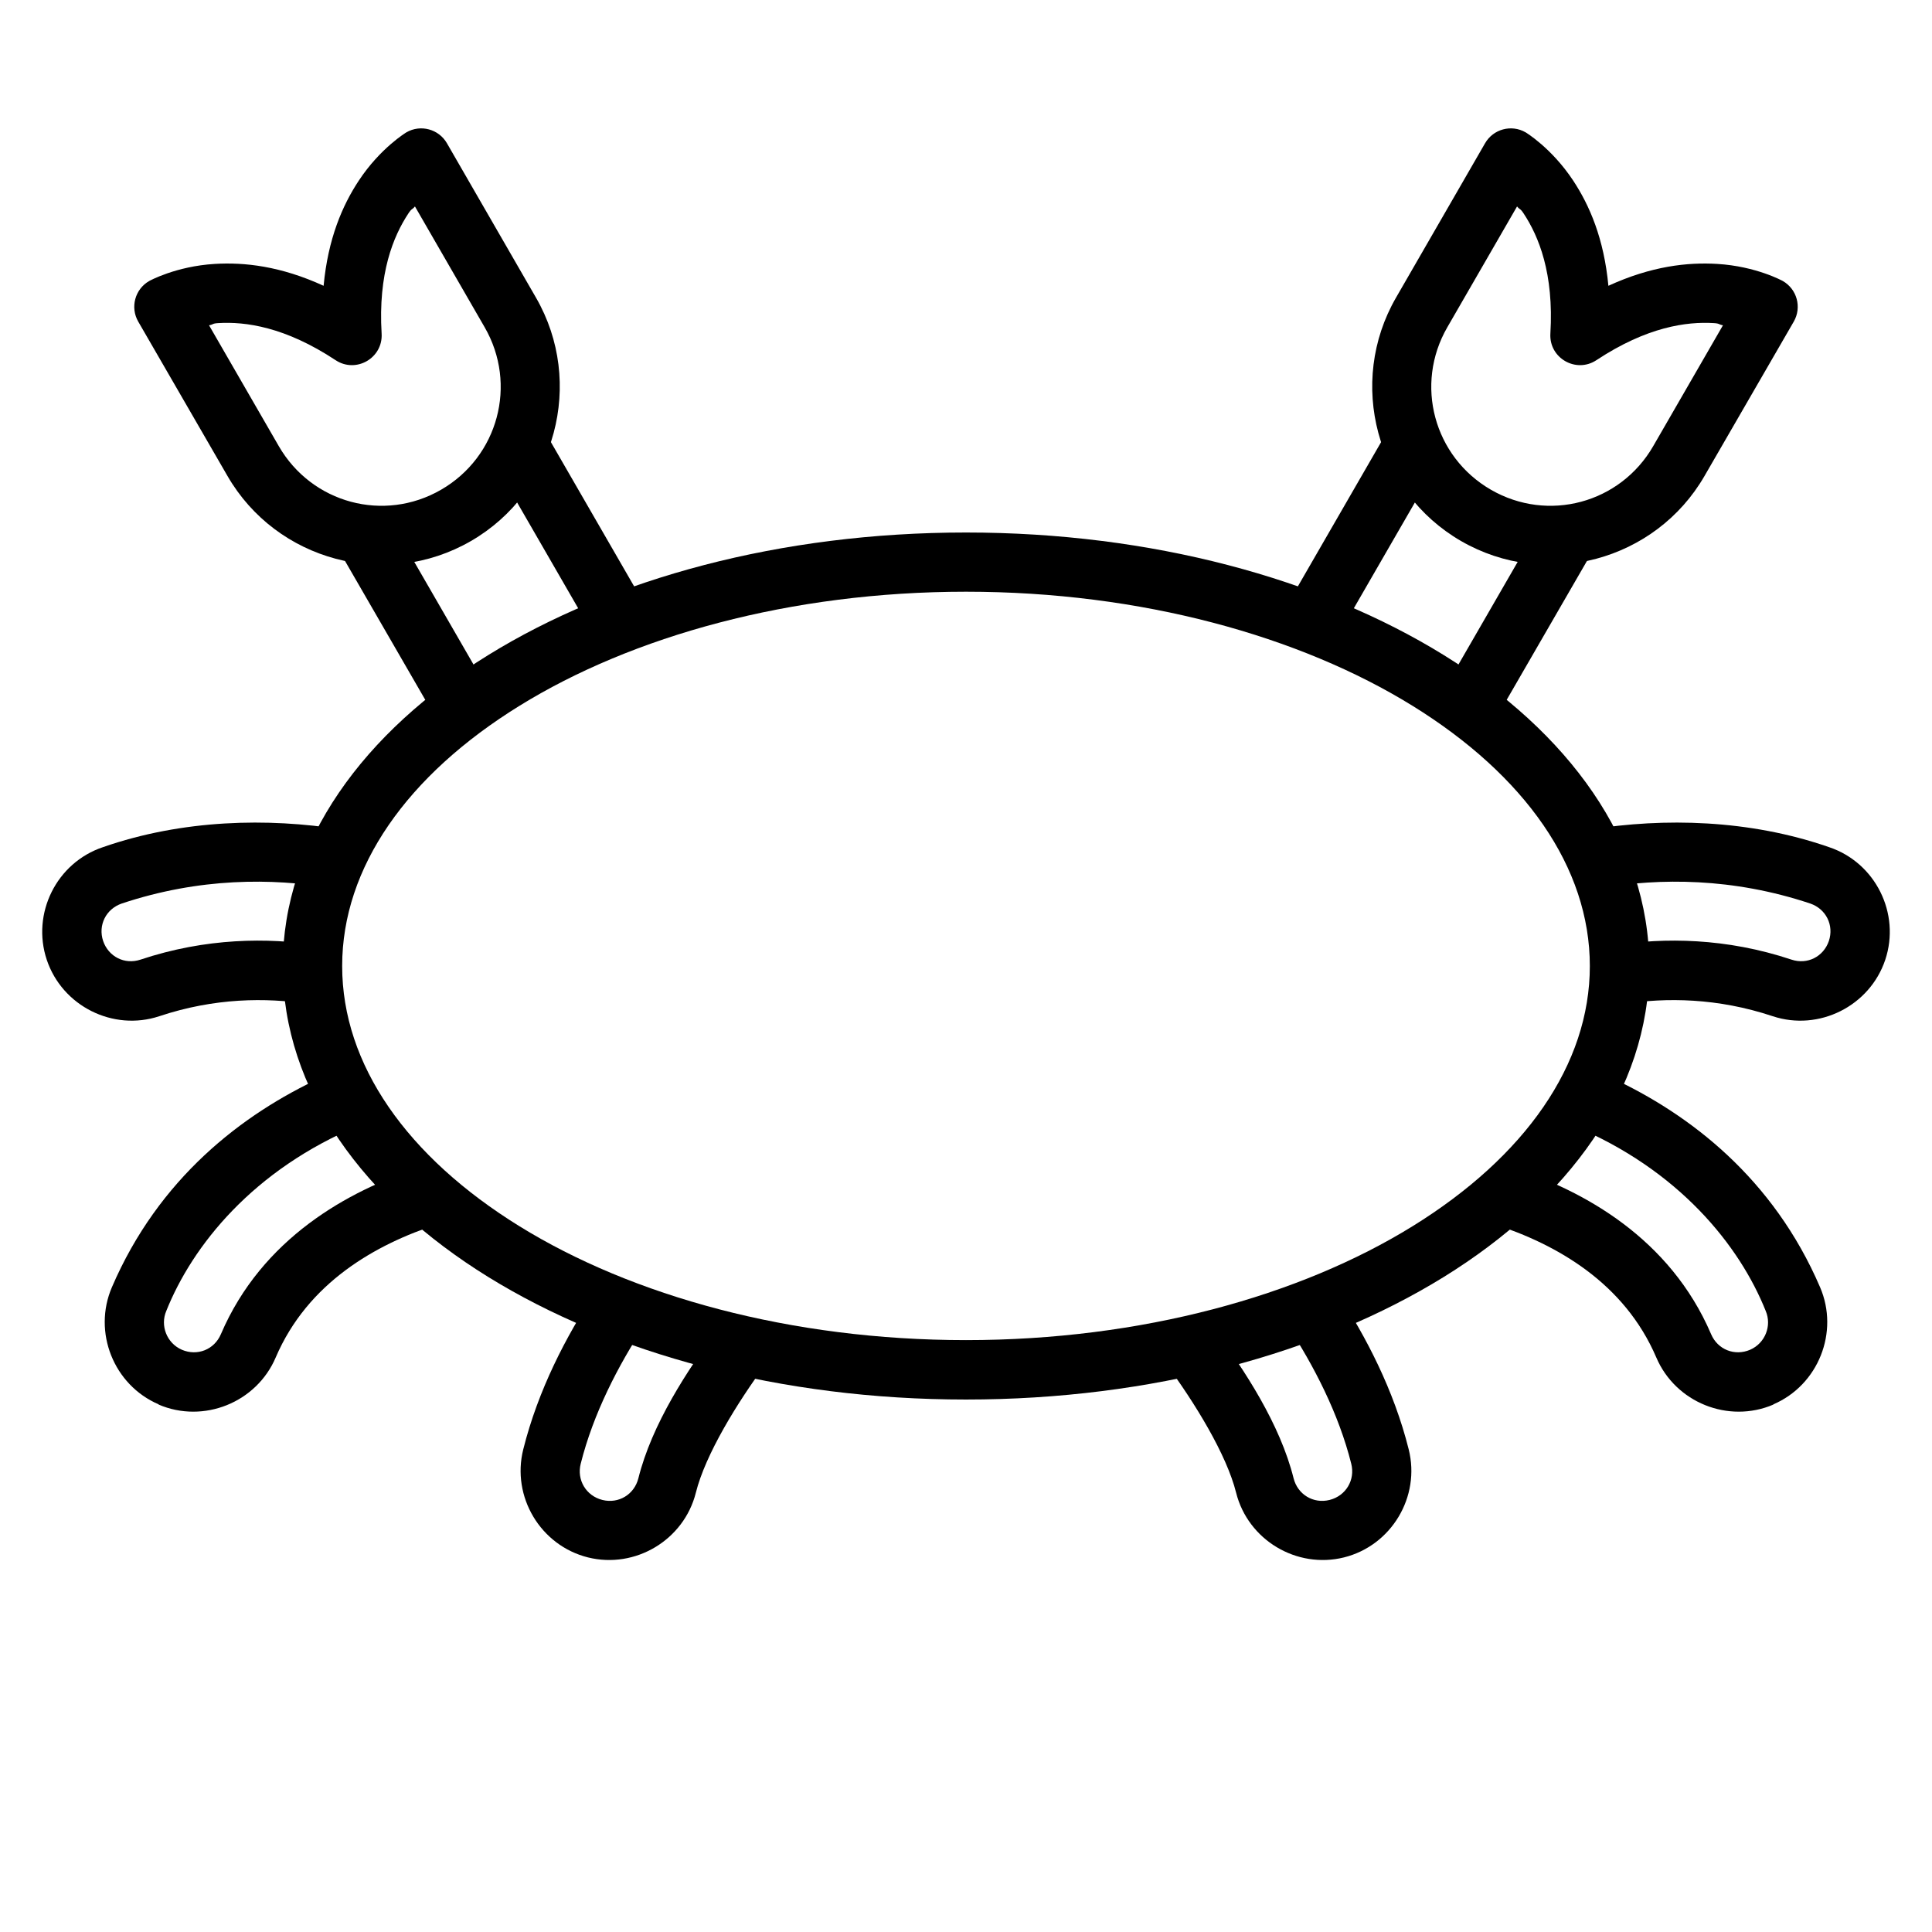
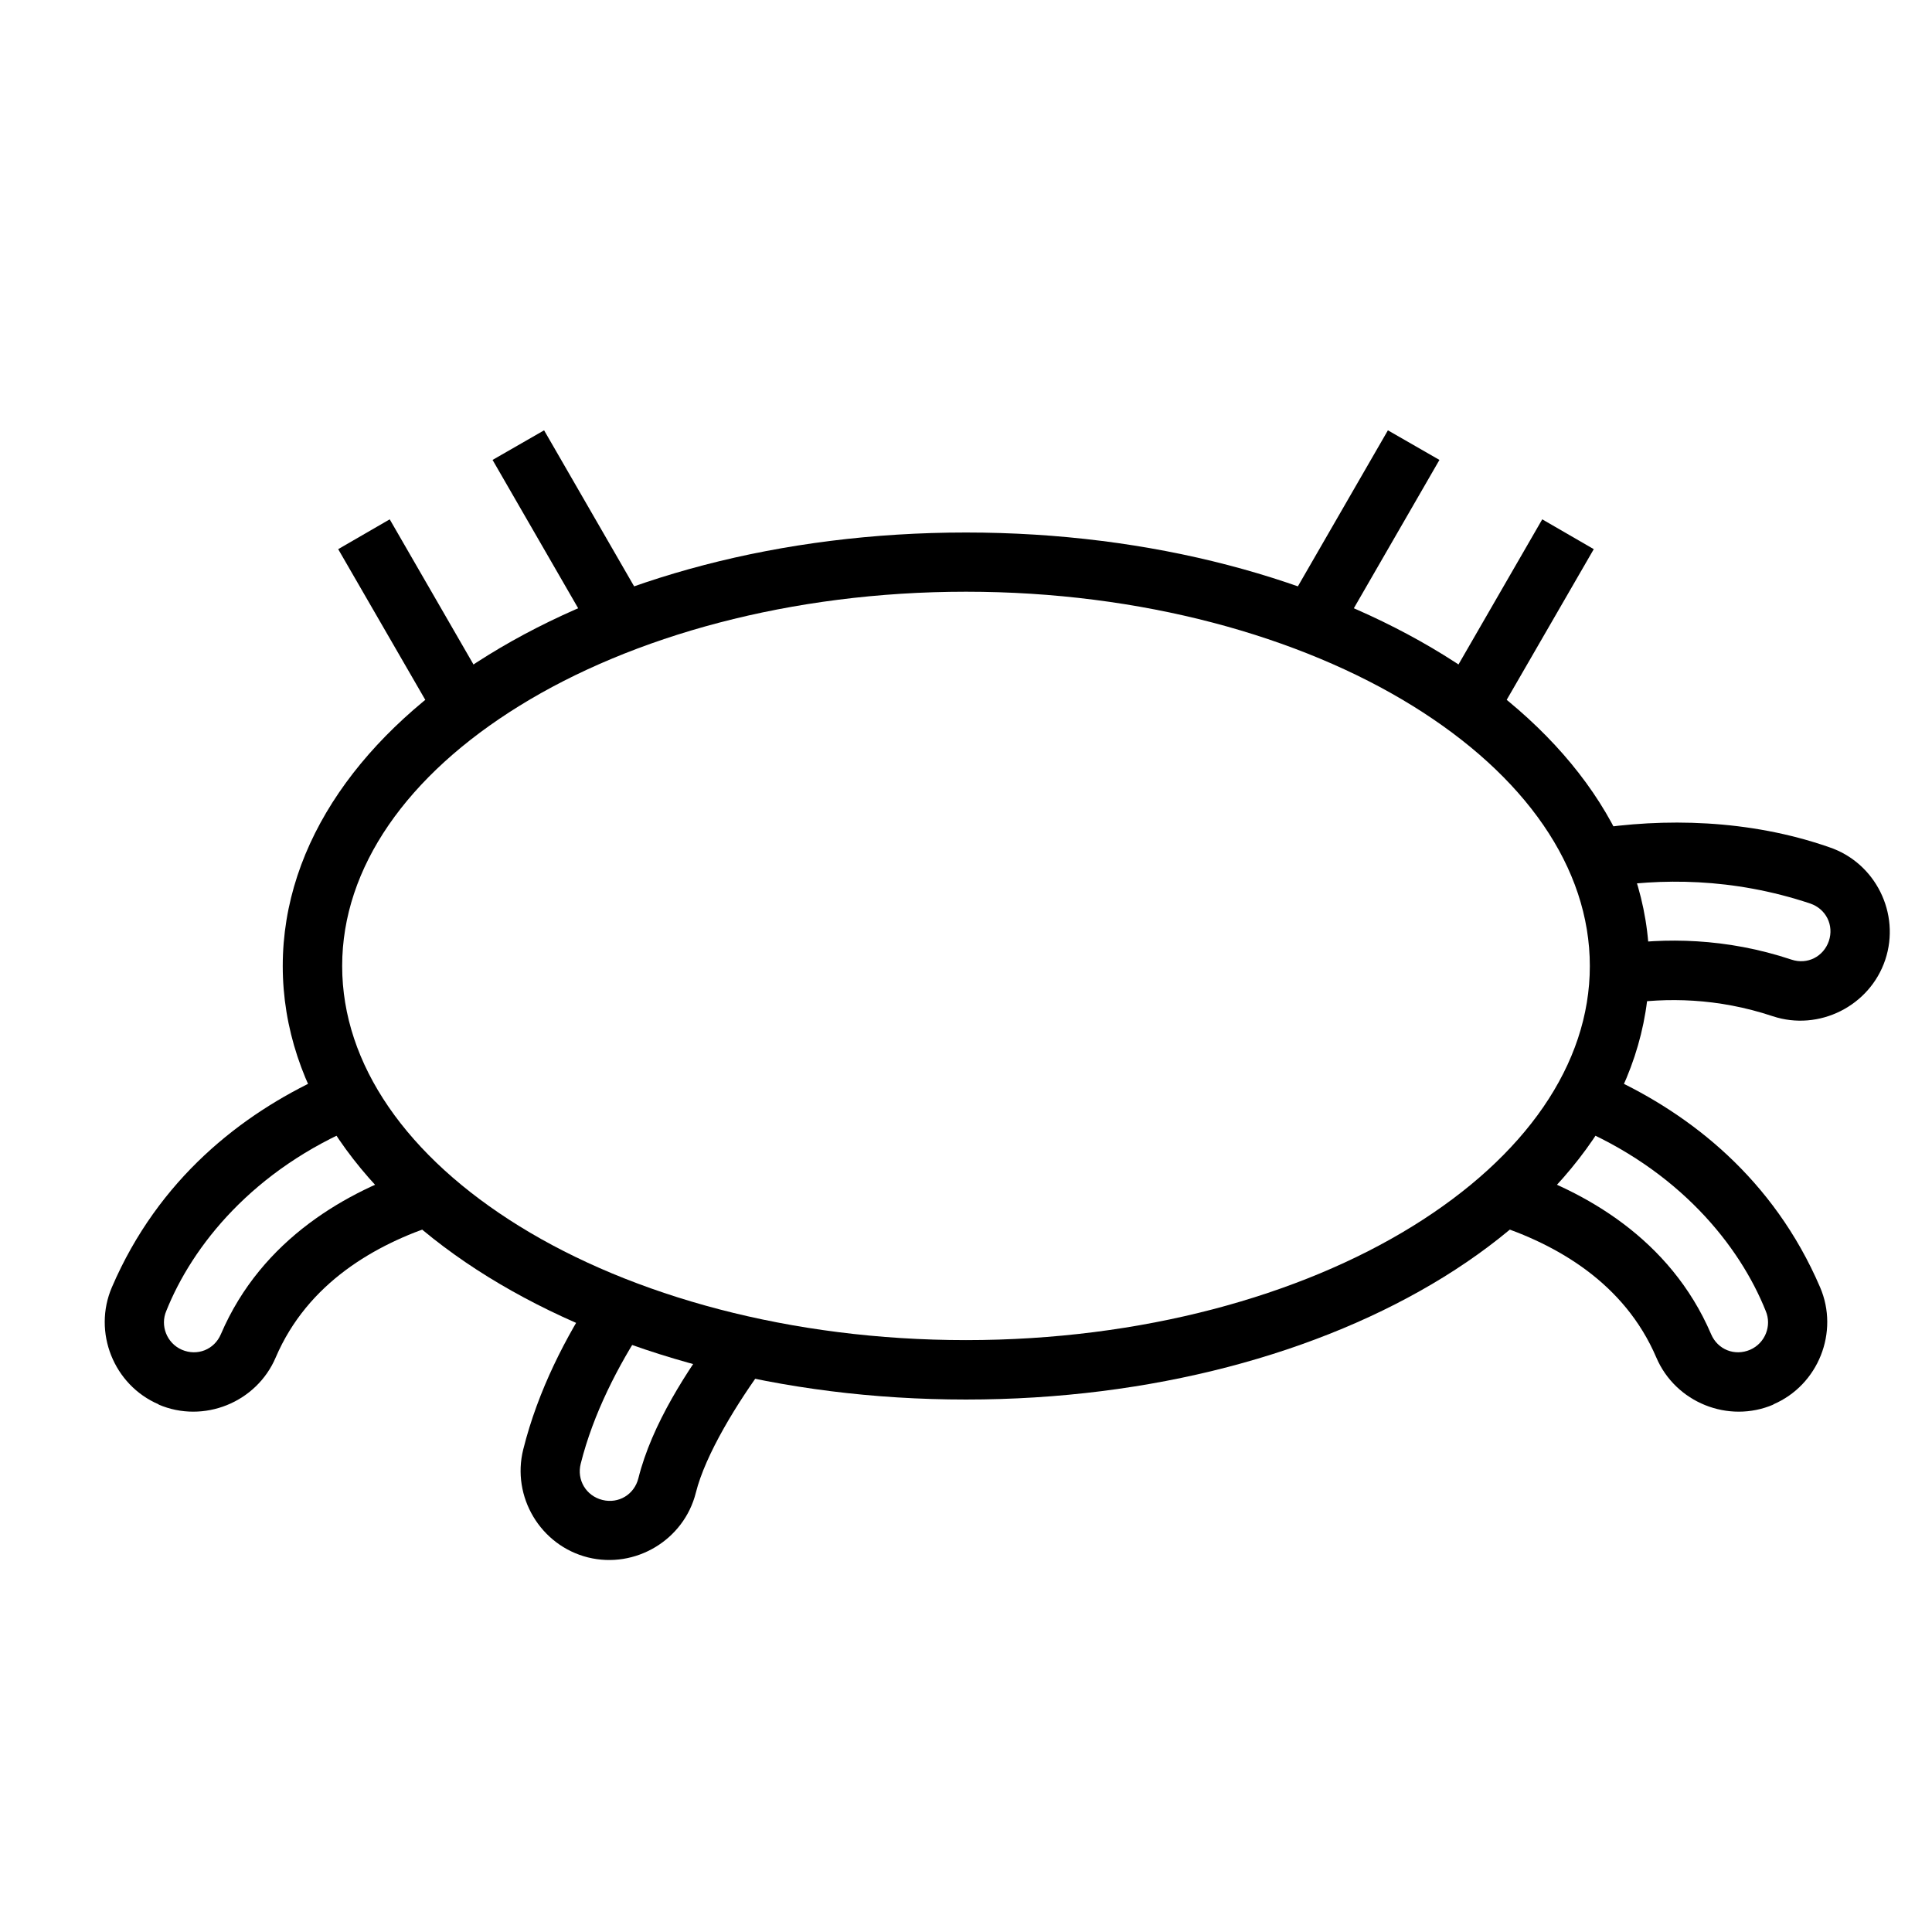
<svg xmlns="http://www.w3.org/2000/svg" fill="#000000" width="800px" height="800px" version="1.1" viewBox="144 144 512 512">
  <g>
    <path d="m400 285.12c-49.137 0-93.758 12.172-126.62 32.484-32.863 20.312-54.449 49.402-54.449 82.402s21.586 62.09 54.449 82.402c32.863 20.312 77.484 32.484 126.62 32.484 49.137 0 93.758-12.172 126.62-32.484s54.449-49.402 54.449-82.402-21.586-62.09-54.449-82.402c-32.863-20.309-77.484-32.484-126.62-32.484zm0 15.691c46.508 0 88.496 11.789 118.31 30.219 29.816 18.43 47.012 42.863 47.012 68.977 0 26.113-17.195 50.551-47.012 68.977-29.816 18.43-71.805 30.16-118.31 30.16-46.508 0-88.496-11.73-118.31-30.16-29.82-18.43-47.012-42.863-47.012-68.977 0-26.113 17.195-50.551 47.012-68.977 29.816-18.43 71.805-30.219 118.31-30.219z" />
-     <path d="m548.3 179.07c-3.769-2.168-8.586-0.867-10.75 2.906l-23.594 40.91c-12.996 22.512-5.25 51.508 17.258 64.504 22.512 12.996 51.508 5.25 64.504-17.258l23.652-40.91c2.168-3.769 0.867-8.586-2.906-10.75 0 0-7.019-3.91-17.375-4.531-7.844-0.473-17.434 0.562-28.848 5.797-1.176-12.52-5-21.324-9.332-27.883-5.719-8.66-12.609-12.785-12.609-12.785zm-2.266 19.641c0.836 0.988 0.797 0.426 1.742 1.859 3.981 6.031 8.051 15.844 7.09 31.844-0.383 6.477 6.793 10.613 12.203 7.031 13.375-8.832 23.875-10.254 31.09-9.82 1.684 0.102 1.18 0.355 2.441 0.582l-18.48 32.02c-8.742 15.141-27.859 20.305-43.004 11.562-15.141-8.742-20.305-27.918-11.562-43.059z" />
    <path d="m511.81 258.04-27.195 47.129 13.656 7.844 27.195-47.129z" />
    <path d="m552.71 281.63-26.496 45.906 13.656 7.844 26.496-45.848z" />
    <path d="m560.62 442.19c28.371 11.723 44.445 32.023 51.312 49.223 1.652 3.848-0.086 8.516-4.125 10.285-4.09 1.754-8.602-0.031-10.344-4.125-10.883-25.398-33.707-38.027-52.707-44.164l-4.824 14.992c16.555 5.348 34.516 15.531 43 35.332 5.078 11.938 19.105 17.602 31.031 12.492v-0.059c11.902-5.109 17.496-19.129 12.379-31.031-12.363-28.781-34.395-45.848-55.613-55.645z" />
-     <path d="m498.32 486.47-13.191 8.66c7.023 10.711 13.645 23.492 16.969 36.785 1.086 4.312-1.438 8.508-5.754 9.59-4.301 1.066-8.453-1.453-9.531-5.754-3.582-14.32-12.918-28.59-21.27-39.863l-12.668 9.355c7.801 10.531 16.188 24.242 18.711 34.344 3.148 12.535 16.047 20.254 28.59 17.141 12.578-3.144 20.309-16.078 17.141-28.648-3.926-15.699-11.32-29.891-19.004-41.605z" />
    <path d="m565.62 363.8 2.613 15.516c15.691-2.625 34.895-2.742 55.496 4.125 4.176 1.43 6.344 5.742 4.938 9.938-1.43 4.16-5.695 6.324-9.879 4.938-17.434-5.812-33.75-5.852-46.891-3.836l2.441 15.574c11.184-1.719 24.77-1.641 39.457 3.254 12.258 4.059 25.703-2.691 29.812-14.934 4.113-12.285-2.59-25.762-14.875-29.867-21.188-7.379-43.828-7.785-63.113-4.707z" />
    <path d="m239.38 442.19c-28.371 11.723-44.445 32.023-51.312 49.223-1.652 3.848 0.086 8.516 4.125 10.285 4.09 1.754 8.602-0.031 10.344-4.125 10.883-25.398 33.707-38.027 52.707-44.164l4.824 14.992c-16.555 5.348-34.516 15.531-43 35.332-5.078 11.938-19.105 17.602-31.031 12.492v-0.059c-11.91-5.113-17.5-19.133-12.383-31.035 12.363-28.777 34.395-45.844 55.613-55.641z" />
    <path d="m301.67 486.47 13.191 8.66c-7.023 10.711-13.645 23.492-16.969 36.785-1.086 4.312 1.438 8.508 5.754 9.59 4.301 1.066 8.453-1.453 9.531-5.754 3.582-14.32 12.918-28.59 21.27-39.863l12.668 9.355c-7.801 10.531-16.188 24.242-18.711 34.344-3.148 12.535-16.047 20.254-28.59 17.141-12.578-3.144-20.309-16.078-17.141-28.648 3.926-15.699 11.32-29.891 19.004-41.605z" />
-     <path d="m234.38 363.8-2.613 15.516c-15.691-2.625-34.895-2.742-55.496 4.125-4.176 1.43-6.344 5.742-4.938 9.938 1.43 4.16 5.695 6.324 9.879 4.938 17.438-5.812 33.754-5.852 46.895-3.836l-2.441 15.574c-11.184-1.715-24.77-1.641-39.457 3.254-12.258 4.059-25.703-2.691-29.812-14.934-4.113-12.285 2.59-25.762 14.879-29.867 21.18-7.379 43.824-7.785 63.105-4.707z" />
-     <path d="m251.7 179.07c3.769-2.168 8.586-0.867 10.75 2.906l23.594 40.91c12.996 22.512 5.25 51.508-17.258 64.504-22.512 12.996-51.508 5.25-64.504-17.258l-23.652-40.91c-2.168-3.769-0.867-8.586 2.906-10.75 0 0 7.019-3.91 17.375-4.531 7.844-0.473 17.434 0.562 28.848 5.797 1.172-12.516 4.996-21.316 9.328-27.879 5.719-8.66 12.609-12.785 12.609-12.785zm2.266 19.641c-0.836 0.988-0.797 0.426-1.742 1.859-3.981 6.031-8.051 15.844-7.09 31.844 0.383 6.477-6.793 10.613-12.203 7.031-13.375-8.832-23.875-10.254-31.09-9.82-1.684 0.102-1.18 0.355-2.441 0.582l18.48 32.02c8.742 15.141 27.859 20.305 43 11.562 15.141-8.742 20.305-27.918 11.562-43.059z" />
    <path d="m288.19 258.04 27.195 47.129-13.656 7.844-27.195-47.129z" />
    <path d="m247.28 281.63 26.496 45.906-13.656 7.844-26.496-45.848z" />
  </g>
</svg>